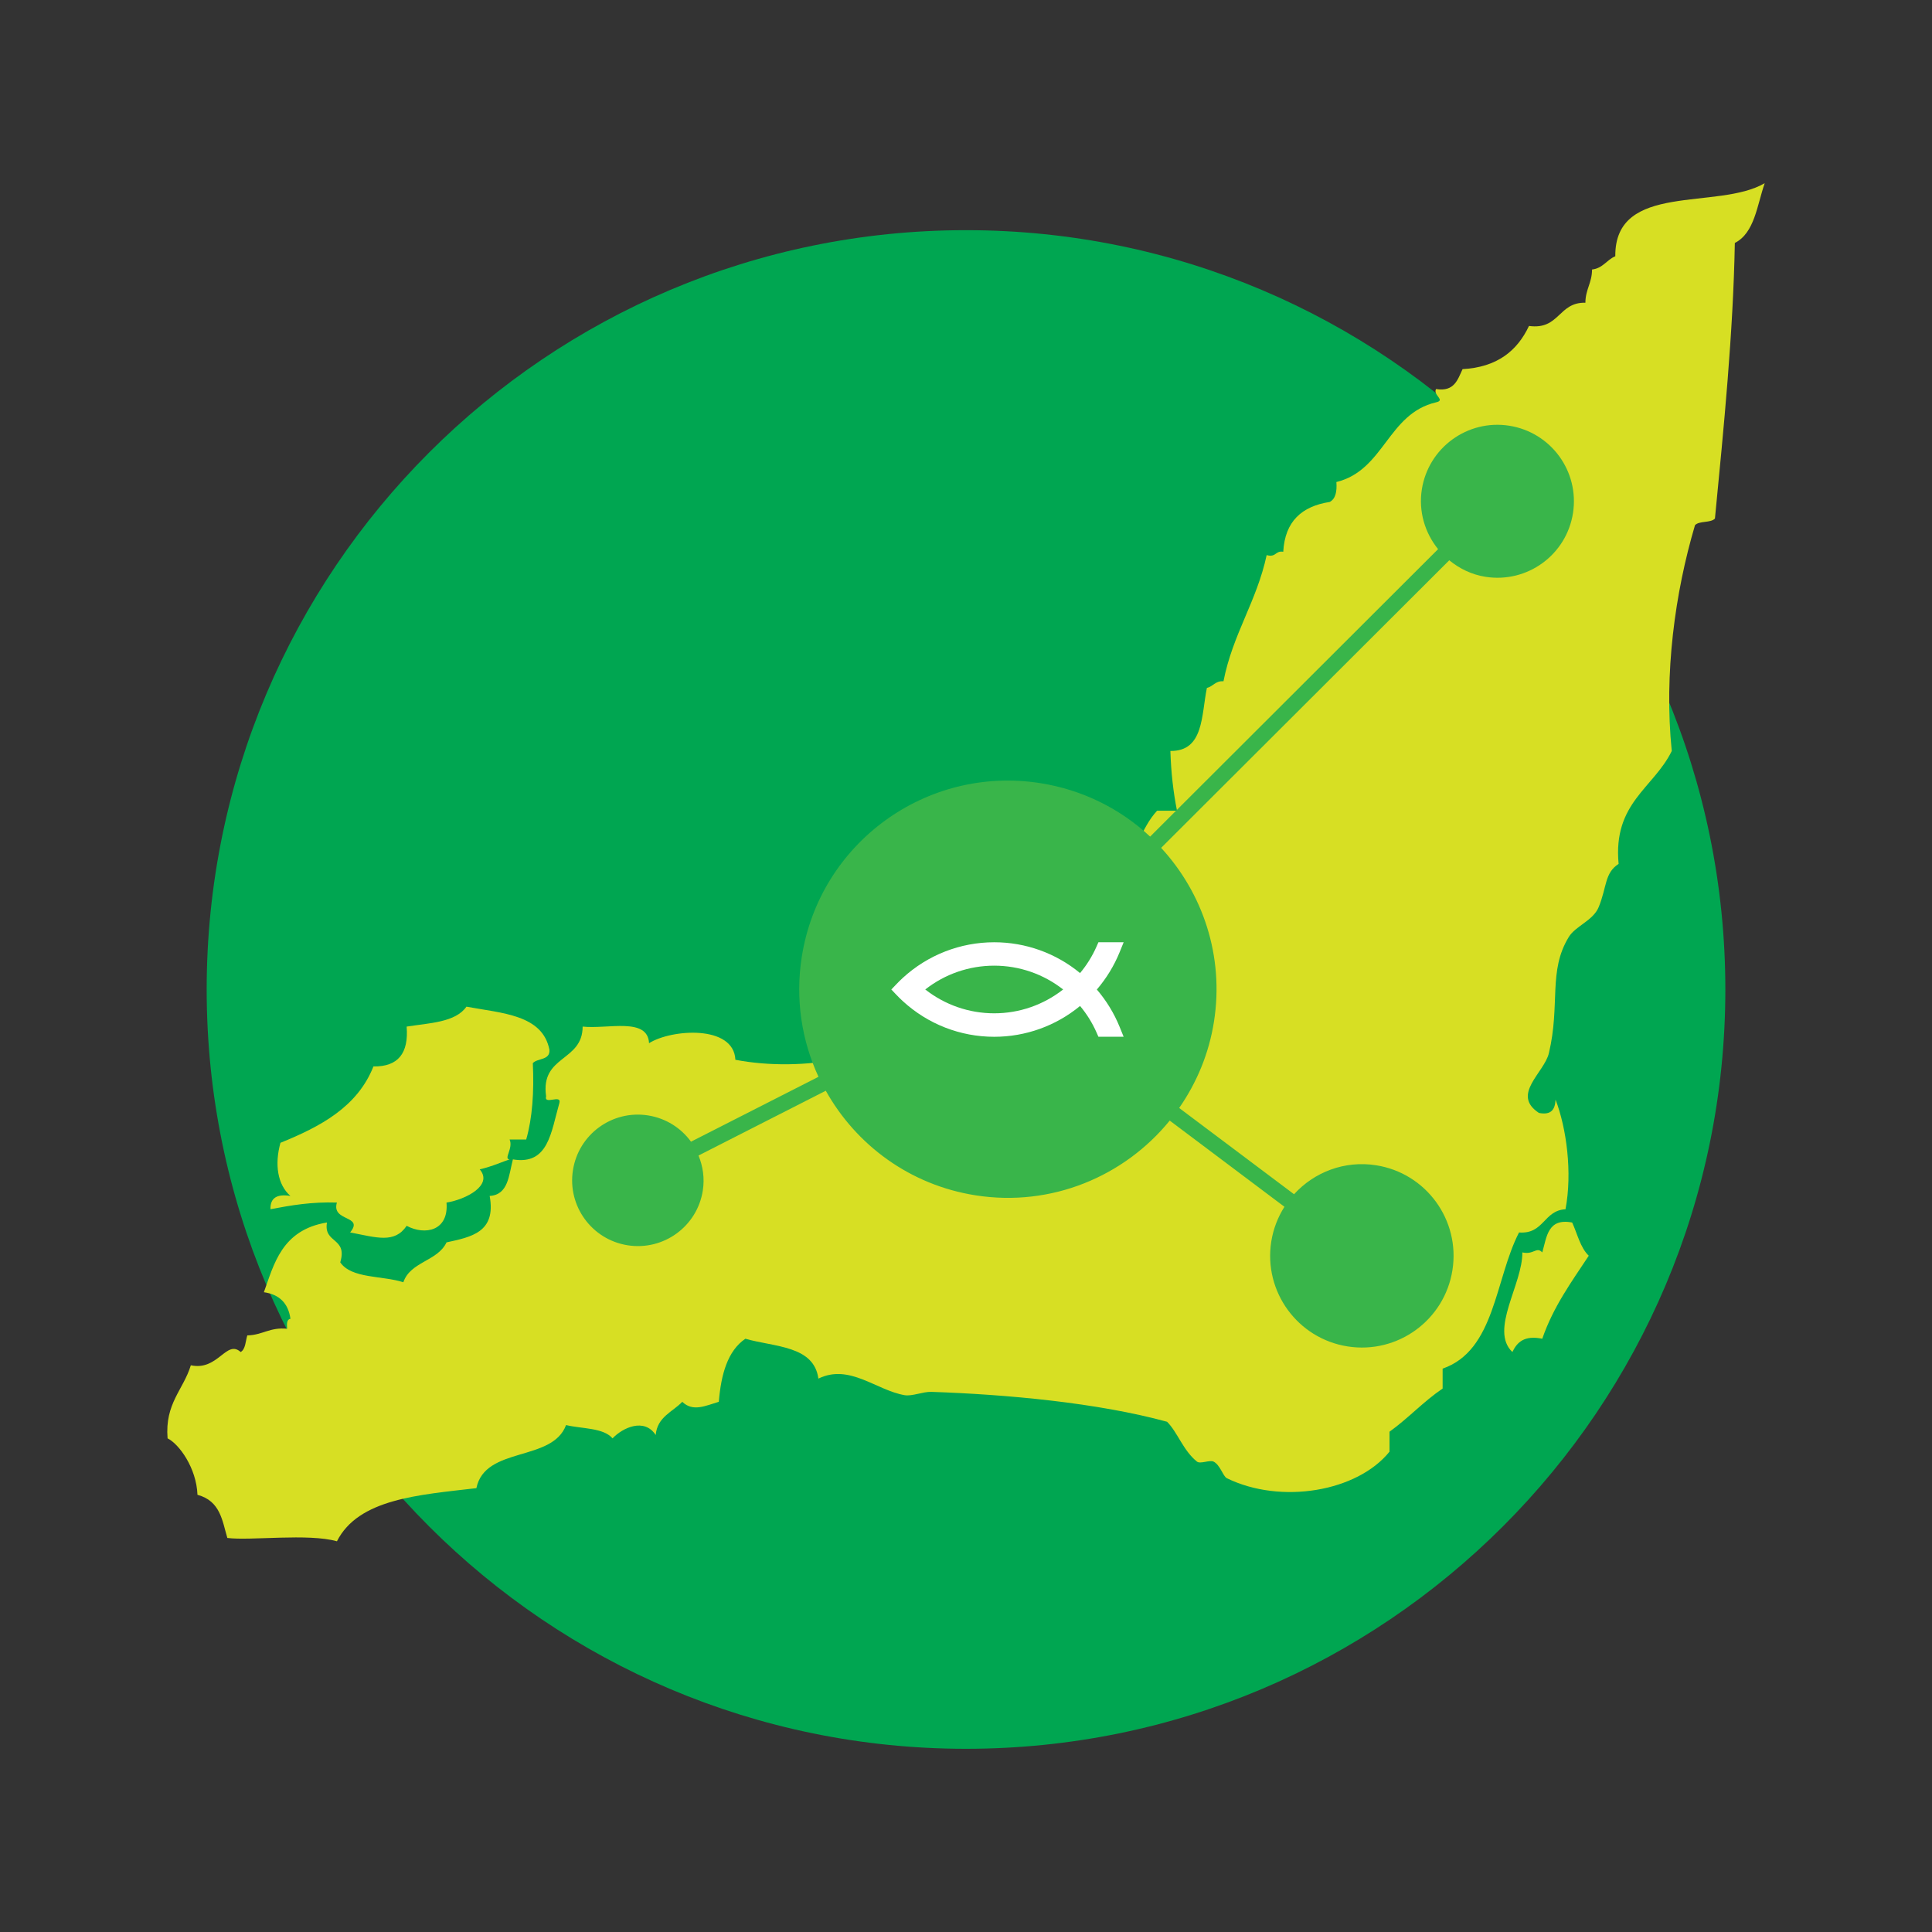
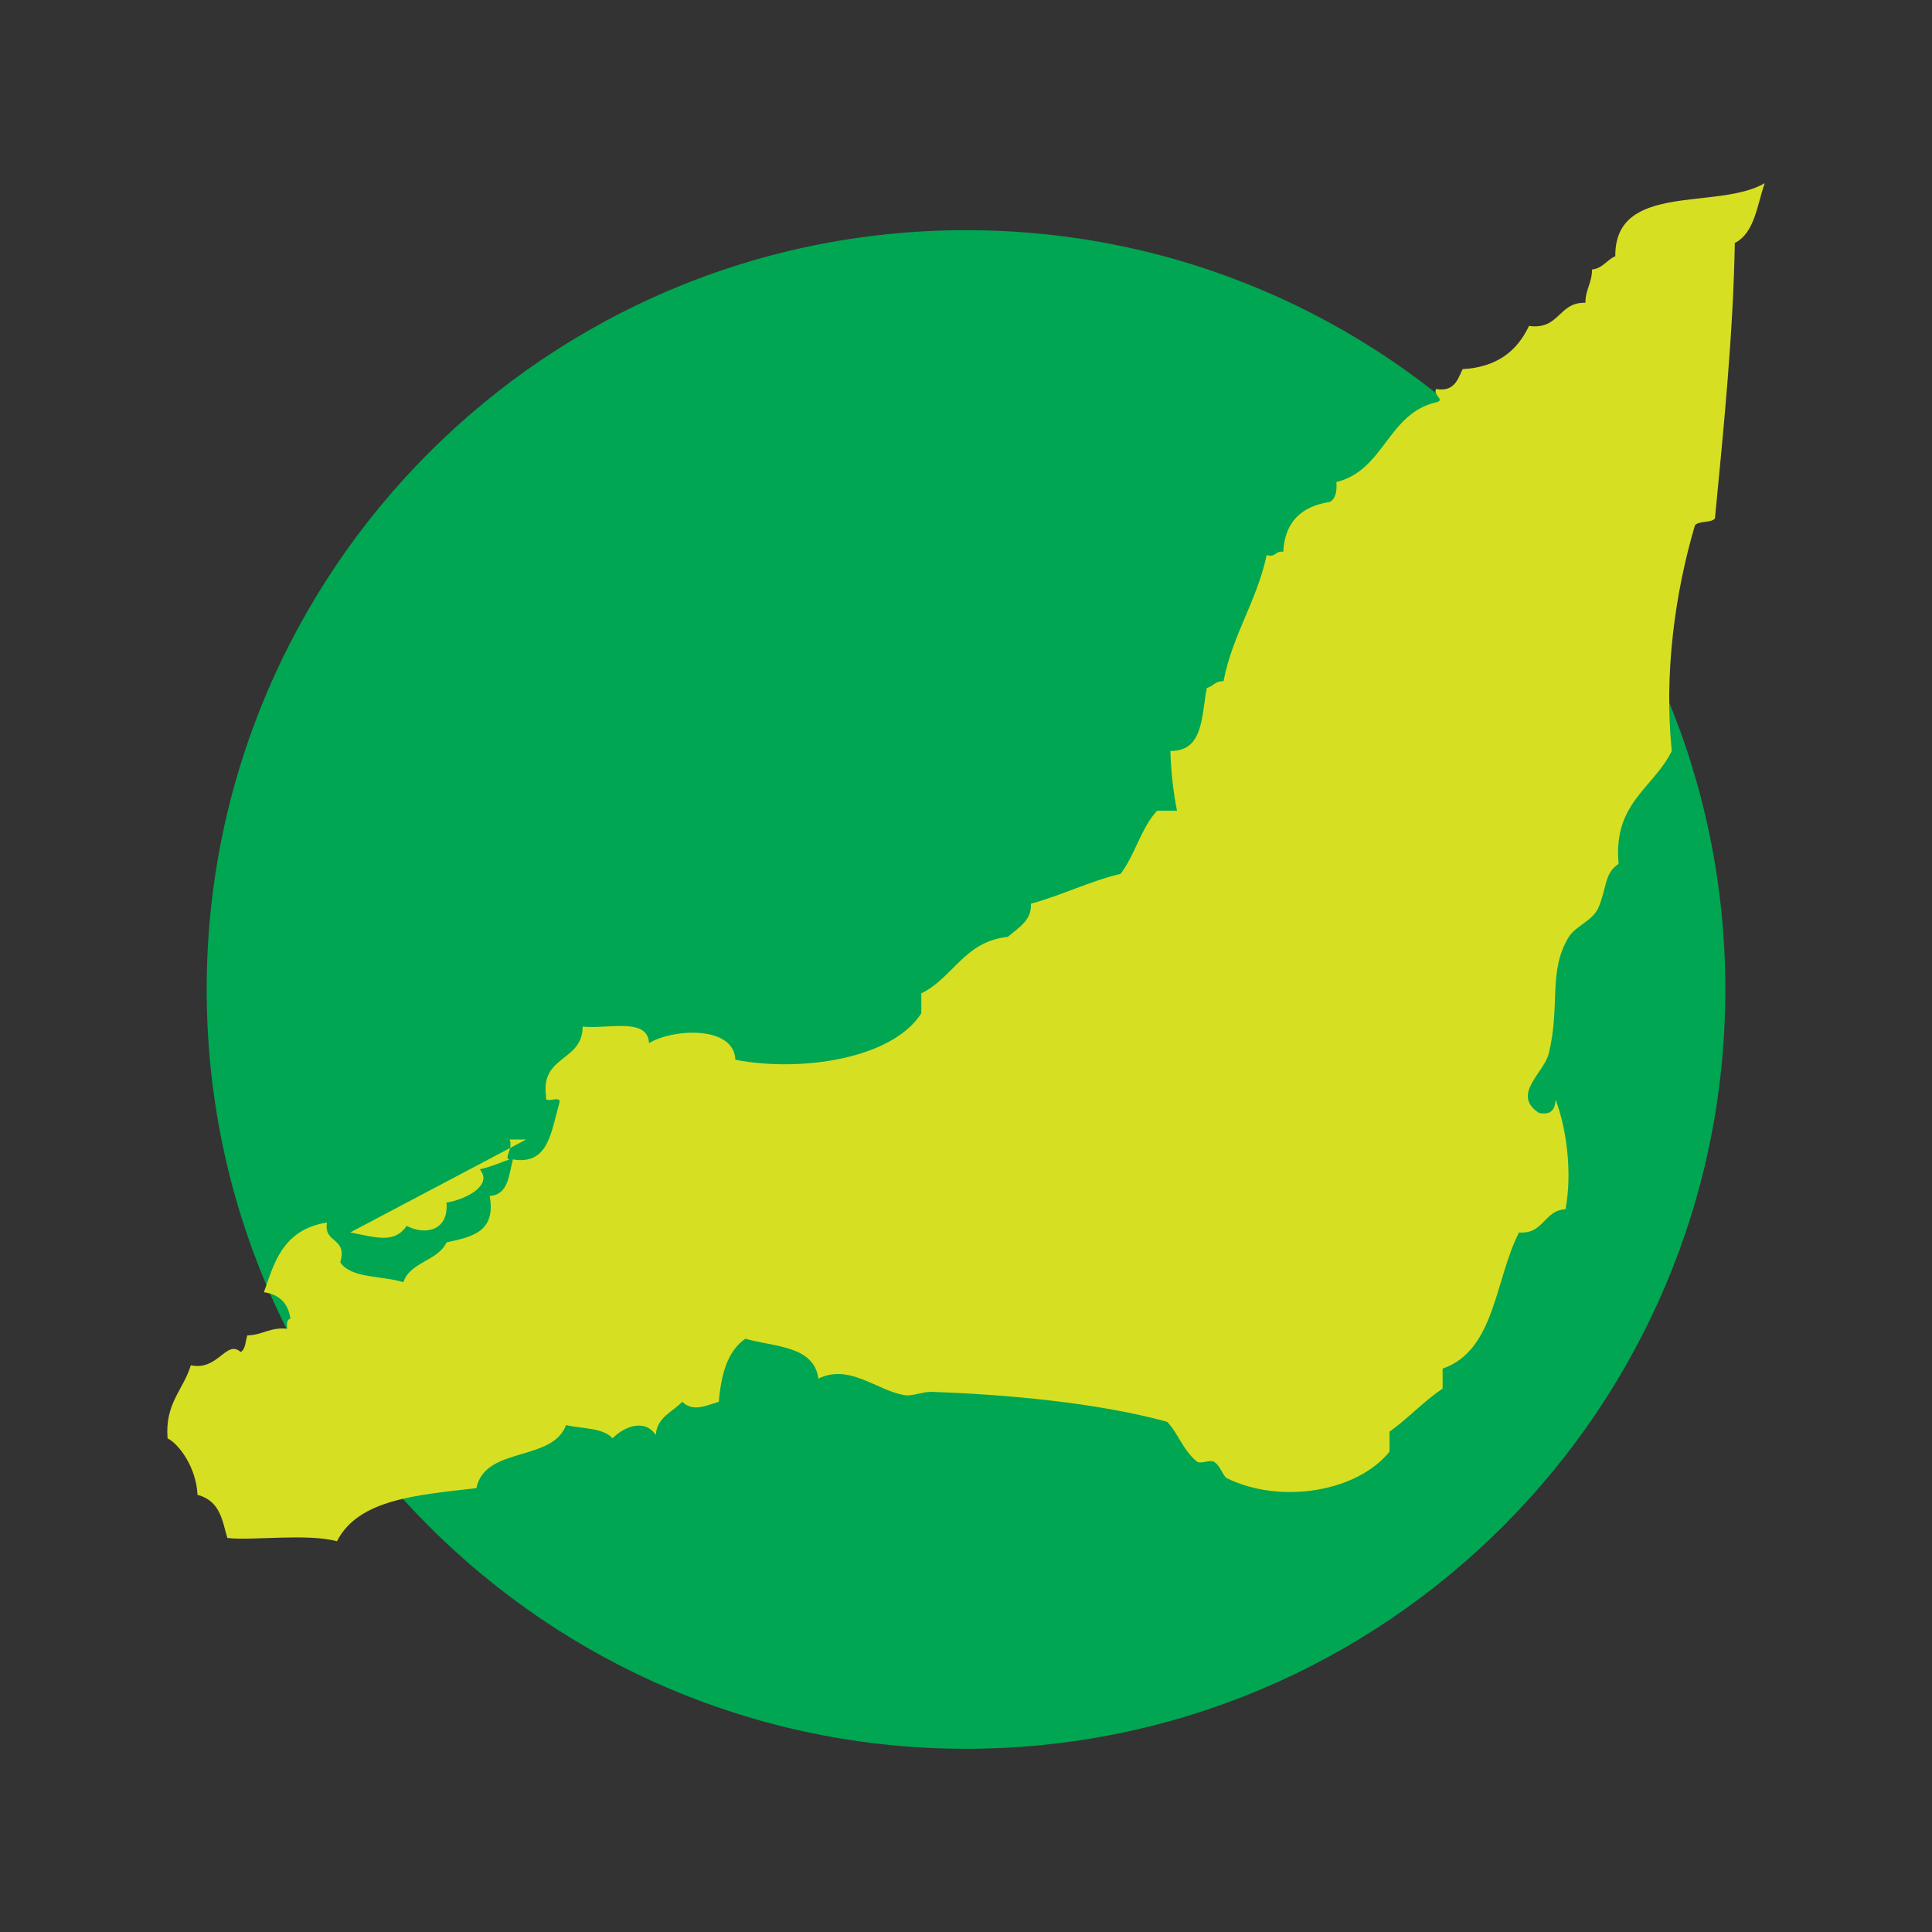
<svg xmlns="http://www.w3.org/2000/svg" id="Layer_1" width="800" height="800" viewBox="0 0 800 800">
  <rect x="0" y="0" width="800" height="800" fill="#333333" stroke="none" />
  <path d="M85.58,409.72c0-173.65,140.77-314.41,314.42-314.41s314.43,140.77,314.43,314.41-140.78,314.42-314.43,314.42S85.58,583.38,85.58,409.72Z" style="fill:#00a651;" />
  <path d="M668.86,106.11c-3.57,1.48-5.11,4.97-9.63,5.49,0,5.5-2.74,8.26-2.75,13.75-11.26-.27-10.65,11.34-23.36,9.62-4.85,10.28-13.16,17.09-27.5,17.88-2.06,4.36-3.38,9.45-11,8.25-1.32,2.56,4.11,4.6,0,5.5-20.07,4.69-21.37,28.14-41.25,33,.29,3.95-.34,6.98-2.76,8.25-11.52,1.77-18.56,8.01-19.24,20.62-3.31-.56-2.99,2.51-6.87,1.38-4.13,19.24-14.06,32.69-17.88,52.24-3.42-.21-4.25,2.16-6.87,2.75-2.34,11.41-1.23,26.26-15.12,26.12.27,8.89,1.22,17.11,2.74,24.75h-8.25c-6.63,7.11-9.14,18.36-15.11,26.12-13.28,3.23-24.15,8.85-37.13,12.37.41,6.48-4.45,9.55-9.62,13.75-17.88,1.83-22.54,16.88-35.76,23.38v8.25c-11.98,18.87-49.83,24.49-76.99,19.25-.68-14.57-26.51-12.7-35.75-6.87-.57-10.89-17.19-5.74-27.5-6.87-.03,14.63-17.57,11.77-15.13,28.87-.98,3.74,6.48-.98,5.5,2.74-3.49,12.17-4.52,25.83-19.25,23.38-1.72,6.53-1.84,14.67-9.62,15.13,2.79,15.16-7.75,17-17.87,19.24-3.66,7.8-14.98,7.94-17.87,16.5-8.65-2.81-21.5-1.42-26.13-8.24,3.14-10.48-7.01-7.66-5.5-16.5-18.78,3.05-21.99,17.48-26.12,28.87,6.42.91,10.1,4.57,11,11.01-1.6.23-1.5,2.17-1.37,4.12-7.17-.74-10.2,2.64-16.5,2.75-.76,2.46-.7,5.71-2.75,6.88-5.92-5.35-9.36,7.94-20.63,5.49-3.1,10.19-10.81,15.78-9.63,30.26,4.79,2.37,11.96,12.27,12.38,23.38,9.53,2.55,10.26,10.82,12.37,17.87,9.75,1.2,33.45-1.99,45.38,1.37,8.93-17.64,33.96-19.2,57.74-22,3.61-17.48,31.43-10.73,37.13-26.12,6.67,1.59,15.44,1.06,19.25,5.5,4.23-4.45,13.16-8.6,17.87-1.38.67-7.58,6.99-9.52,11-13.75,4.44,4.28,9.63,1.62,15.13,0,.95-11.41,3.64-21.09,11-26.12,12.09,3.48,28.37,2.79,30.24,16.51,12.91-6.28,23.94,4.86,35.75,6.87,3.03.51,7.6-1.49,11.01-1.38,31.23,1.06,68.79,4.5,97.61,12.38,4.33,4.28,6.68,11.94,12.39,16.5,1.37,1.09,5.24-.79,6.86,0,2.71,1.3,3.95,6.11,5.5,6.87,22.38,10.96,54.02,5.6,67.37-10.99v-8.26c7.74-5.55,14.06-12.51,21.99-17.87v-8.25c21.8-7.54,21.64-37.03,31.64-56.38,10.38.77,10.13-9.11,19.24-9.62,2.87-15.1.45-33.5-4.12-45.38-.18,3.96-1.72,6.53-6.88,5.5-11.61-7.61,2.19-16.6,4.12-24.75,4.81-20.21-.41-33.98,8.25-48.12,2.82-4.59,10.06-6.73,12.38-12.38,3.44-8.42,2.37-14.06,8.24-17.87-2.39-25.31,14.49-31.35,22.01-46.75-3.26-32.12,1.34-65.55,9.62-93.5,1.76-1.91,6.49-.84,8.26-2.75,3.69-38.06,7.55-76.76,8.24-114.12,8.21-4.17,9.17-15.58,12.37-24.75-19.34,11.36-62.12-.71-61.87,30.25Z" style="fill:#d7df23; fill-rule:evenodd;" />
-   <path d="M638.62,518.59c-2.44-2.57-3.5,1.11-8.25,0,.15,13.19-13.7,32.15-4.13,41.25,1.94-4.02,4.89-7.02,12.38-5.5,4.58-13.3,12.15-23.6,19.25-34.37-3.51-3.37-4.71-9.05-6.87-13.75-10.18-1.93-10.51,5.99-12.38,12.38Z" style="fill:#d7df23; fill-rule:evenodd;" />
-   <path d="M145.01,510.33c10.98,2.1,18.34,4.69,23.38-2.74,7.67,4.07,17.47,2.05,16.5-9.63,7.98-1.26,19.43-7.18,13.75-13.75,5.1-1.17,10.49-3.57,12.37-4.13-2.63-.14,1.63-4.6,0-8.24h6.88c2.55-8.89,3.3-19.62,2.74-31.62,1.97-2.15,7.17-1.09,6.88-5.5-2.82-14.61-19.7-15.14-34.37-17.88-4.51,6.5-15.25,6.76-24.76,8.25.9,10.99-3.5,16.66-13.75,16.5-6.62,16.75-21.88,24.88-38.5,31.62-2.49,8.97-1.21,17.35,4.12,22-5.48-.89-8.41.76-8.25,5.5,8.46-1.62,17.07-3.1,27.5-2.76-2.4,8.08,11.4,5.12,5.49,12.37Z" style="fill:#d7df23; fill-rule:evenodd;" />
-   <path d="M291.02,492.95c.8-5.09.04-10.02-1.78-14.47l52.7-26.83c12.51,22.38,34.74,39.03,62.03,43.31,31.49,4.94,61.61-7.88,80.39-30.95l47.5,35.69c-2.7,4.27-4.63,9.13-5.46,14.44-3.24,20.71,10.92,40.15,31.64,43.39,20.72,3.25,40.15-10.92,43.39-31.64,3.25-20.72-10.92-40.15-31.64-43.38-13.1-2.06-25.65,2.88-33.95,12l-47.57-35.72c7.21-10.39,12.34-22.48,14.42-35.82,4.25-27.09-4.64-53.17-21.89-71.89l119.31-119.08c4.21,3.44,9.27,5.95,15.03,6.85,17.3,2.71,33.5-9.11,36.2-26.38,2.71-17.29-9.12-33.48-26.4-36.19-17.28-2.71-33.48,9.11-36.19,26.38-1.43,9.19,1.31,18.01,6.73,24.73l-119.24,119.03c-12.18-11.39-27.81-19.37-45.53-22.15-47.15-7.38-91.34,24.84-98.72,71.99-2.75,17.52,0,34.64,6.93,49.62l-52.79,26.87c-4.11-5.65-10.36-9.71-17.79-10.88-14.86-2.34-28.79,7.83-31.1,22.69-2.33,14.84,7.83,28.76,22.68,31.09,14.85,2.32,28.79-7.82,31.1-22.68Z" style="fill:#39b54a;" />
-   <path d="M465.28,429.3h-10.45l-.78-1.78c-1.76-3.99-4.06-7.67-6.82-10.97-10.02,8.25-22.53,12.76-35.54,12.76-14.04,0-27.49-5.24-37.85-14.76-.97-.88-1.89-1.81-2.79-2.75l-1.97-2.07,1.97-2.06c.9-.94,1.82-1.88,2.79-2.76,10.37-9.5,23.81-14.74,37.85-14.74,13.01,0,25.53,4.51,35.54,12.76,2.76-3.31,5.06-6.99,6.82-10.98l.78-1.78h10.45l-1.67,4.12c-2.3,5.64-5.47,10.82-9.43,15.45,3.96,4.63,7.13,9.81,9.43,15.46l1.67,4.12ZM383.13,409.72c8.14,6.38,18.14,9.87,28.55,9.87s20.4-3.49,28.54-9.87c-8.14-6.38-18.14-9.86-28.54-9.86s-20.42,3.48-28.55,9.86Z" style="fill:#fff;" />
+   <path d="M145.01,510.33c10.98,2.1,18.34,4.69,23.38-2.74,7.67,4.07,17.47,2.05,16.5-9.63,7.98-1.26,19.43-7.18,13.75-13.75,5.1-1.17,10.49-3.57,12.37-4.13-2.63-.14,1.63-4.6,0-8.24h6.88Z" style="fill:#d7df23; fill-rule:evenodd;" />
</svg>